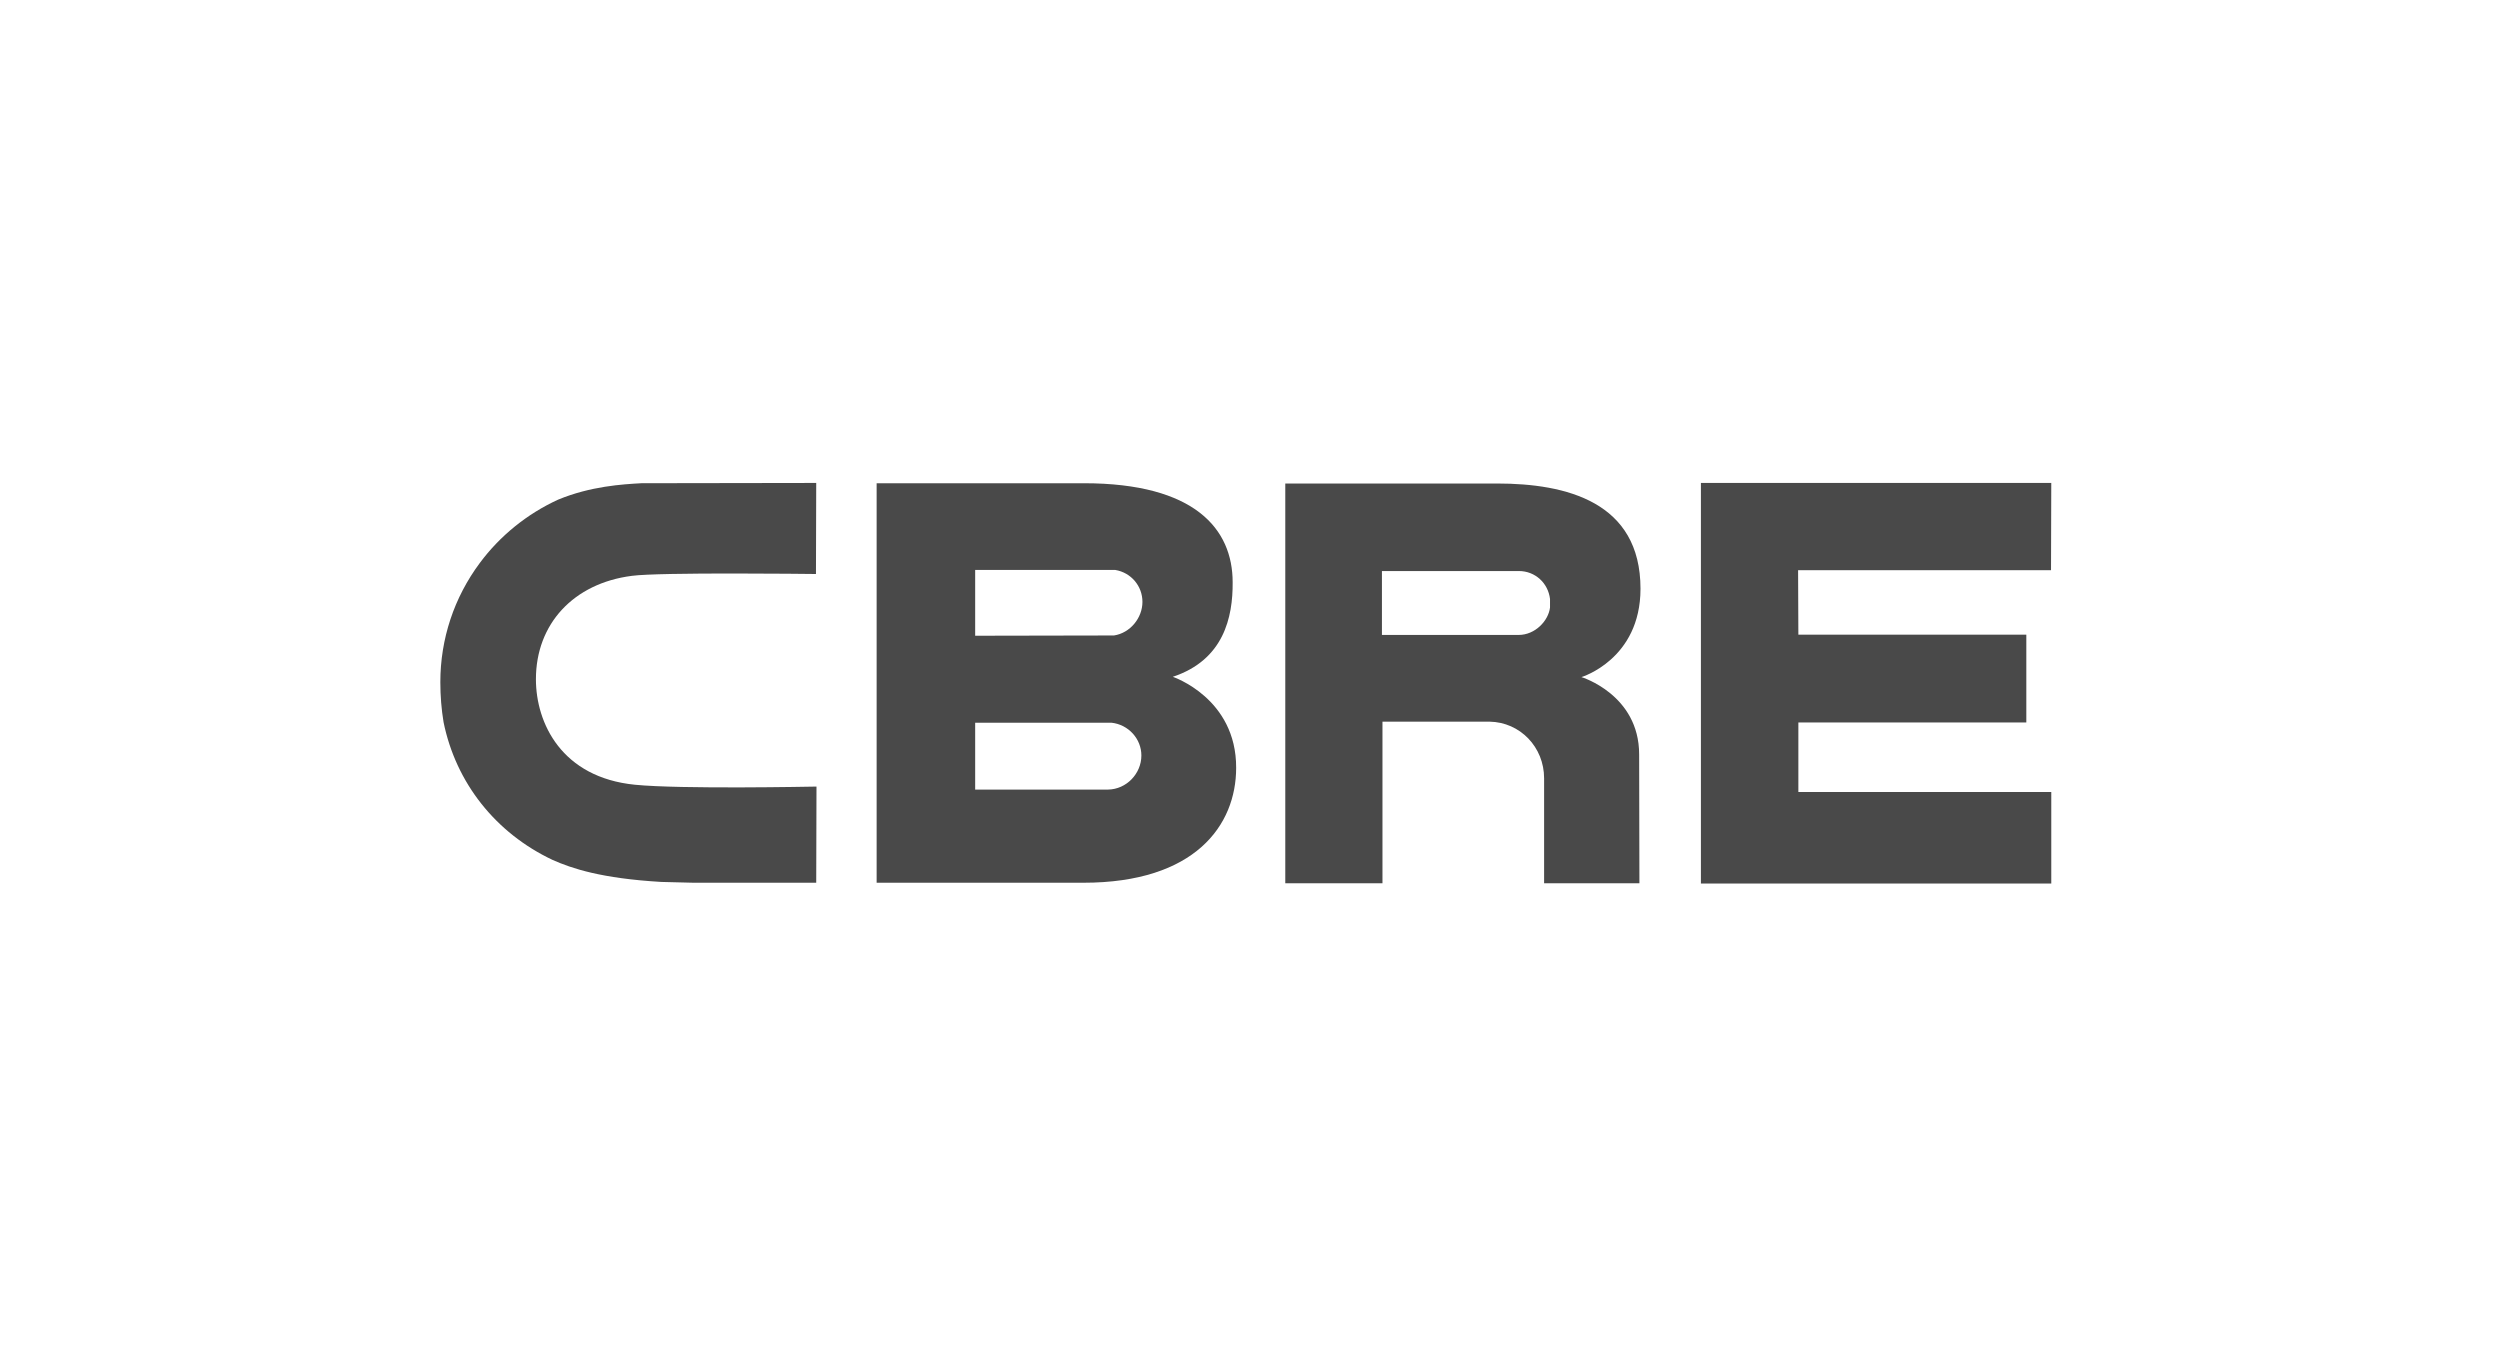
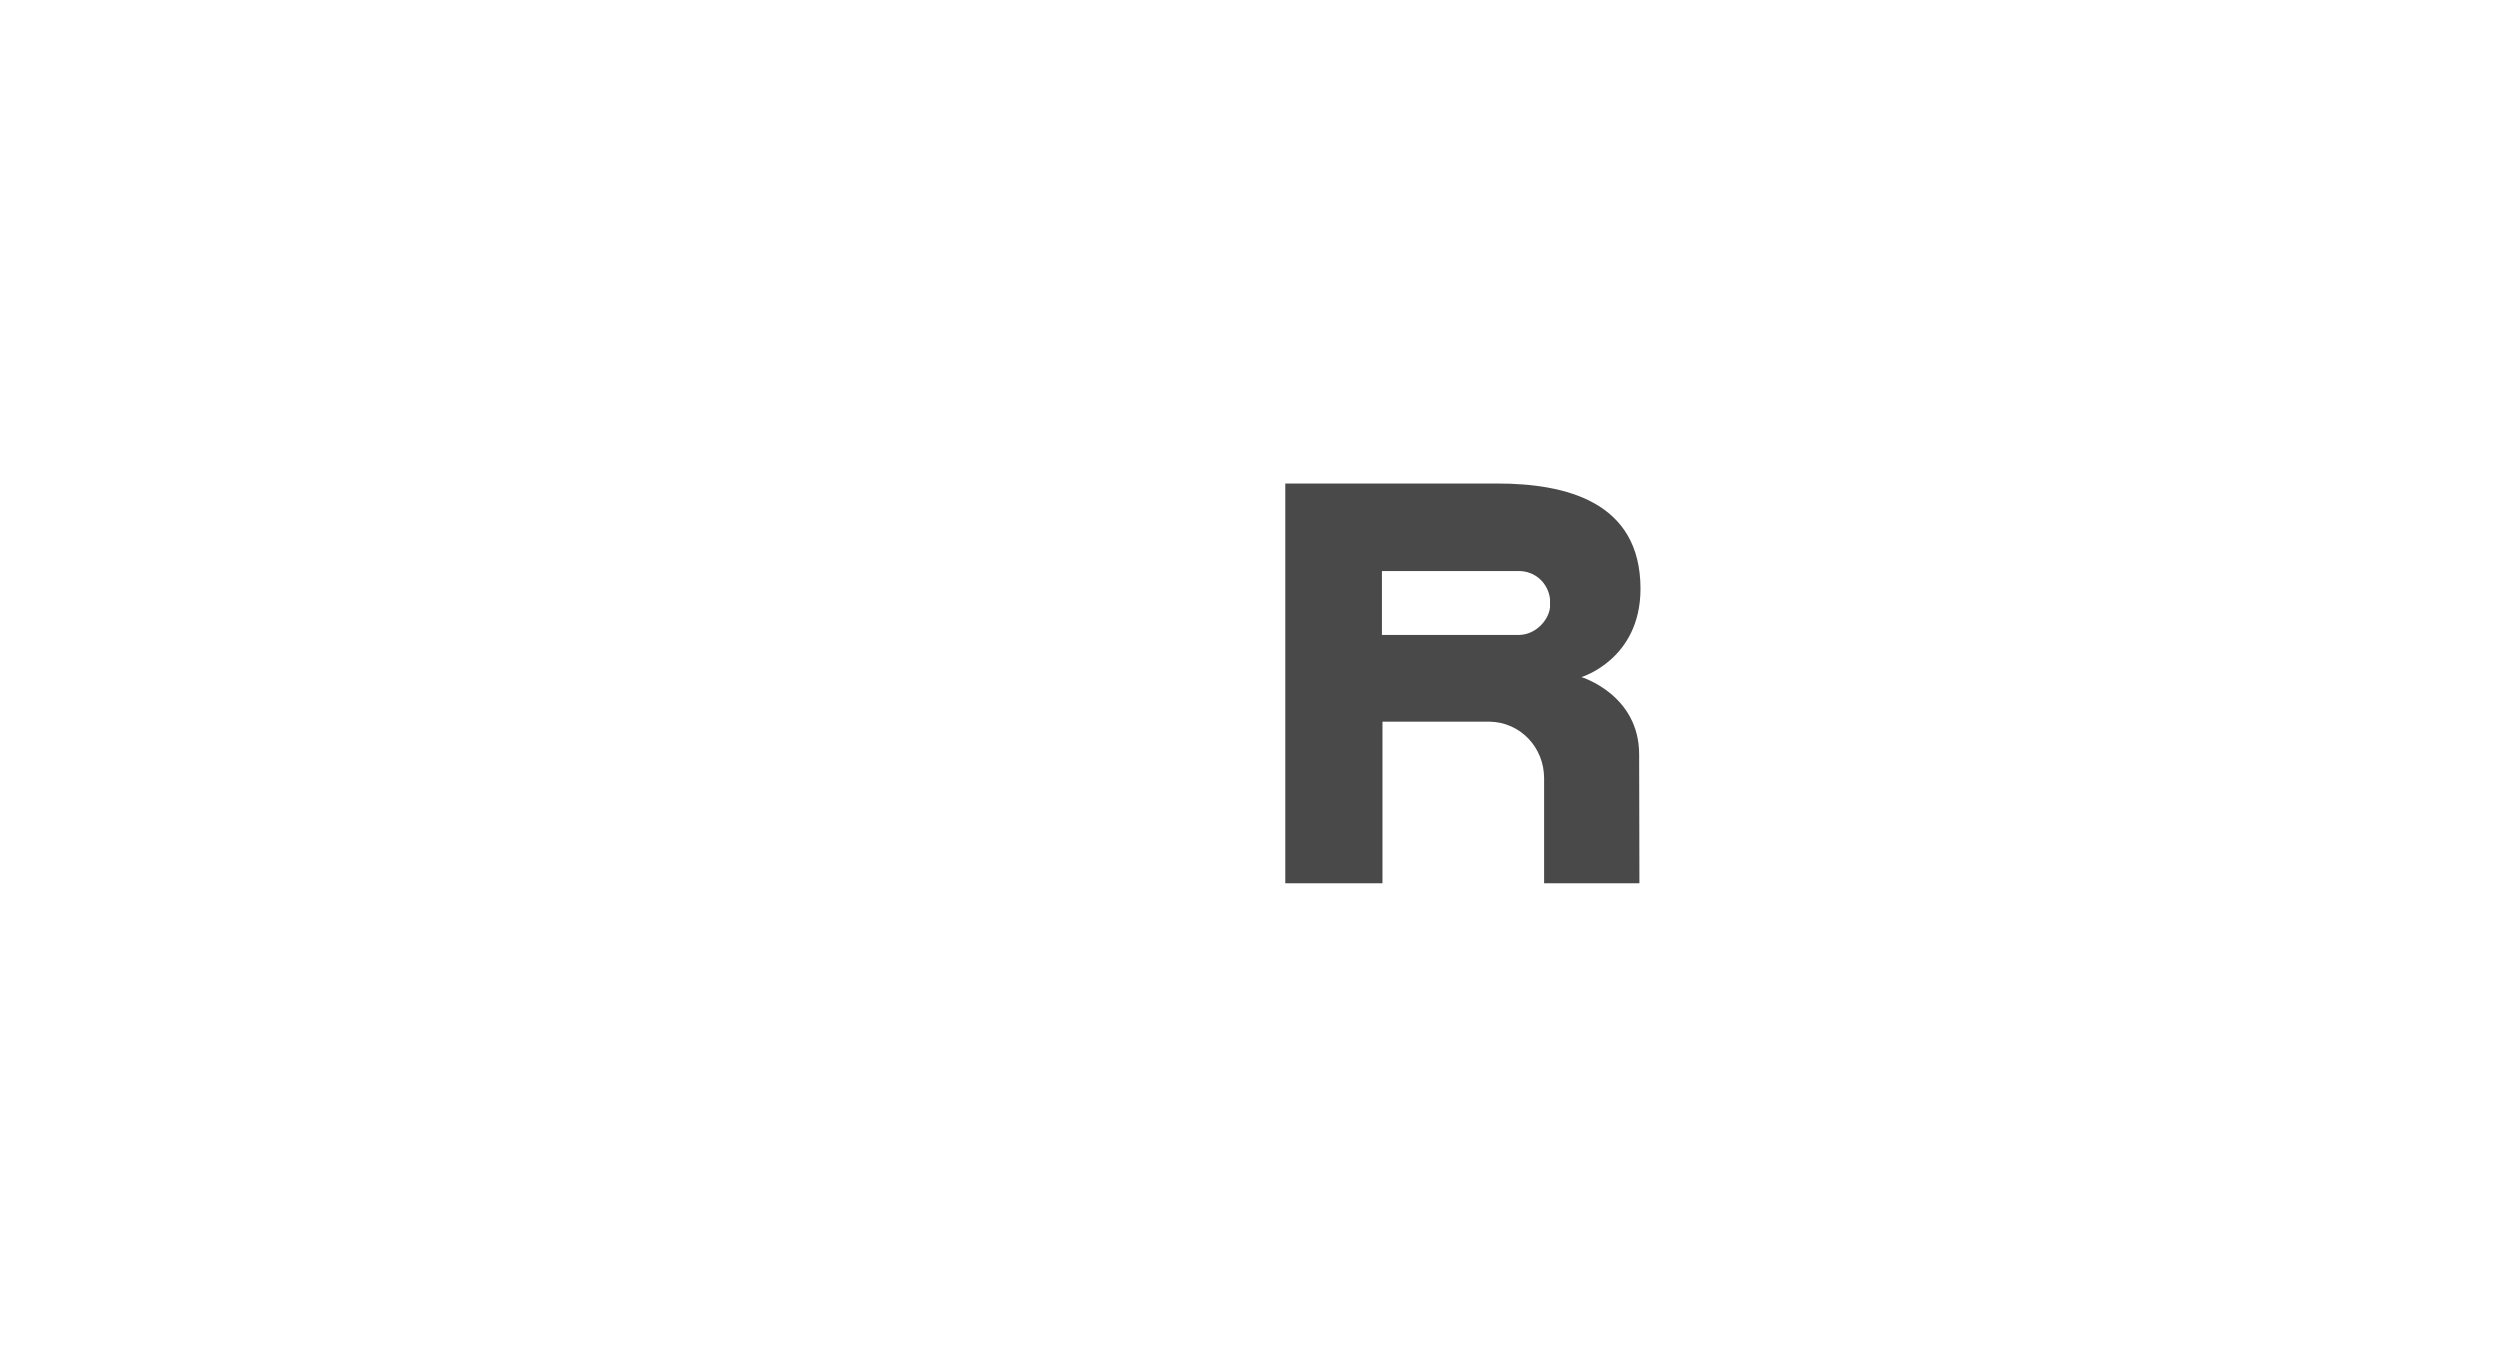
<svg xmlns="http://www.w3.org/2000/svg" width="176" height="96" viewBox="0 0 176 96" fill="none">
-   <path d="M78.009 55.586H68.652V50.88H78.217H78.236H78.254C79.445 51.012 80.353 52.014 80.353 53.186C80.353 54.471 79.294 55.568 78.009 55.586ZM68.652 40.125H78.443H78.481H78.519C79.634 40.314 80.428 41.259 80.428 42.374C80.428 43.508 79.559 44.567 78.424 44.737L68.652 44.756V40.125ZM82.564 47.648C86.155 46.457 86.798 43.452 86.779 40.994C86.779 37.252 84.133 34.02 76.308 34.02H61.715V62.145H76.27C84.133 62.145 87.025 58.1 87.025 54.055C87.044 49.141 82.564 47.648 82.564 47.648Z" fill="#494949" />
-   <path d="M119.744 34H144.41L144.392 40.143H126.586L126.605 44.679H142.653V50.86H126.605V55.756H144.41V62.201H119.744V34Z" fill="#494949" />
  <path d="M109.121 42.772C109.008 43.698 108.081 44.7 106.91 44.7H97.288V40.201H106.928C108.081 40.201 108.989 41.052 109.121 42.167V42.772ZM105.397 34.039H90.484V62.184H97.326V50.805H104.868C107.023 50.843 108.705 52.601 108.705 54.793V62.184H115.415L115.396 53.111C115.396 48.896 111.333 47.667 111.333 47.667C111.333 47.667 115.491 46.42 115.491 41.449C115.491 35.324 110.255 34.039 105.397 34.039Z" fill="#494949" />
-   <path d="M57.273 55.378C57.179 55.378 47.917 55.567 44.704 55.246C39.544 54.735 37.729 50.917 37.729 47.817C37.729 43.923 40.375 41.069 44.477 40.54C46.424 40.275 57.103 40.408 57.217 40.408H57.444L57.462 34H57.236L45.157 34.019C43.815 34.094 41.585 34.227 39.298 35.172C37.105 36.174 35.196 37.724 33.779 39.633C31.964 42.071 31 44.982 31 48.025C31 48.989 31.076 49.934 31.227 50.842C32.096 55.113 34.894 58.648 38.901 60.538C40.262 61.143 42.341 61.842 46.556 62.088L48.824 62.145H57.236H57.462L57.481 55.378H57.273Z" fill="#494949" />
</svg>